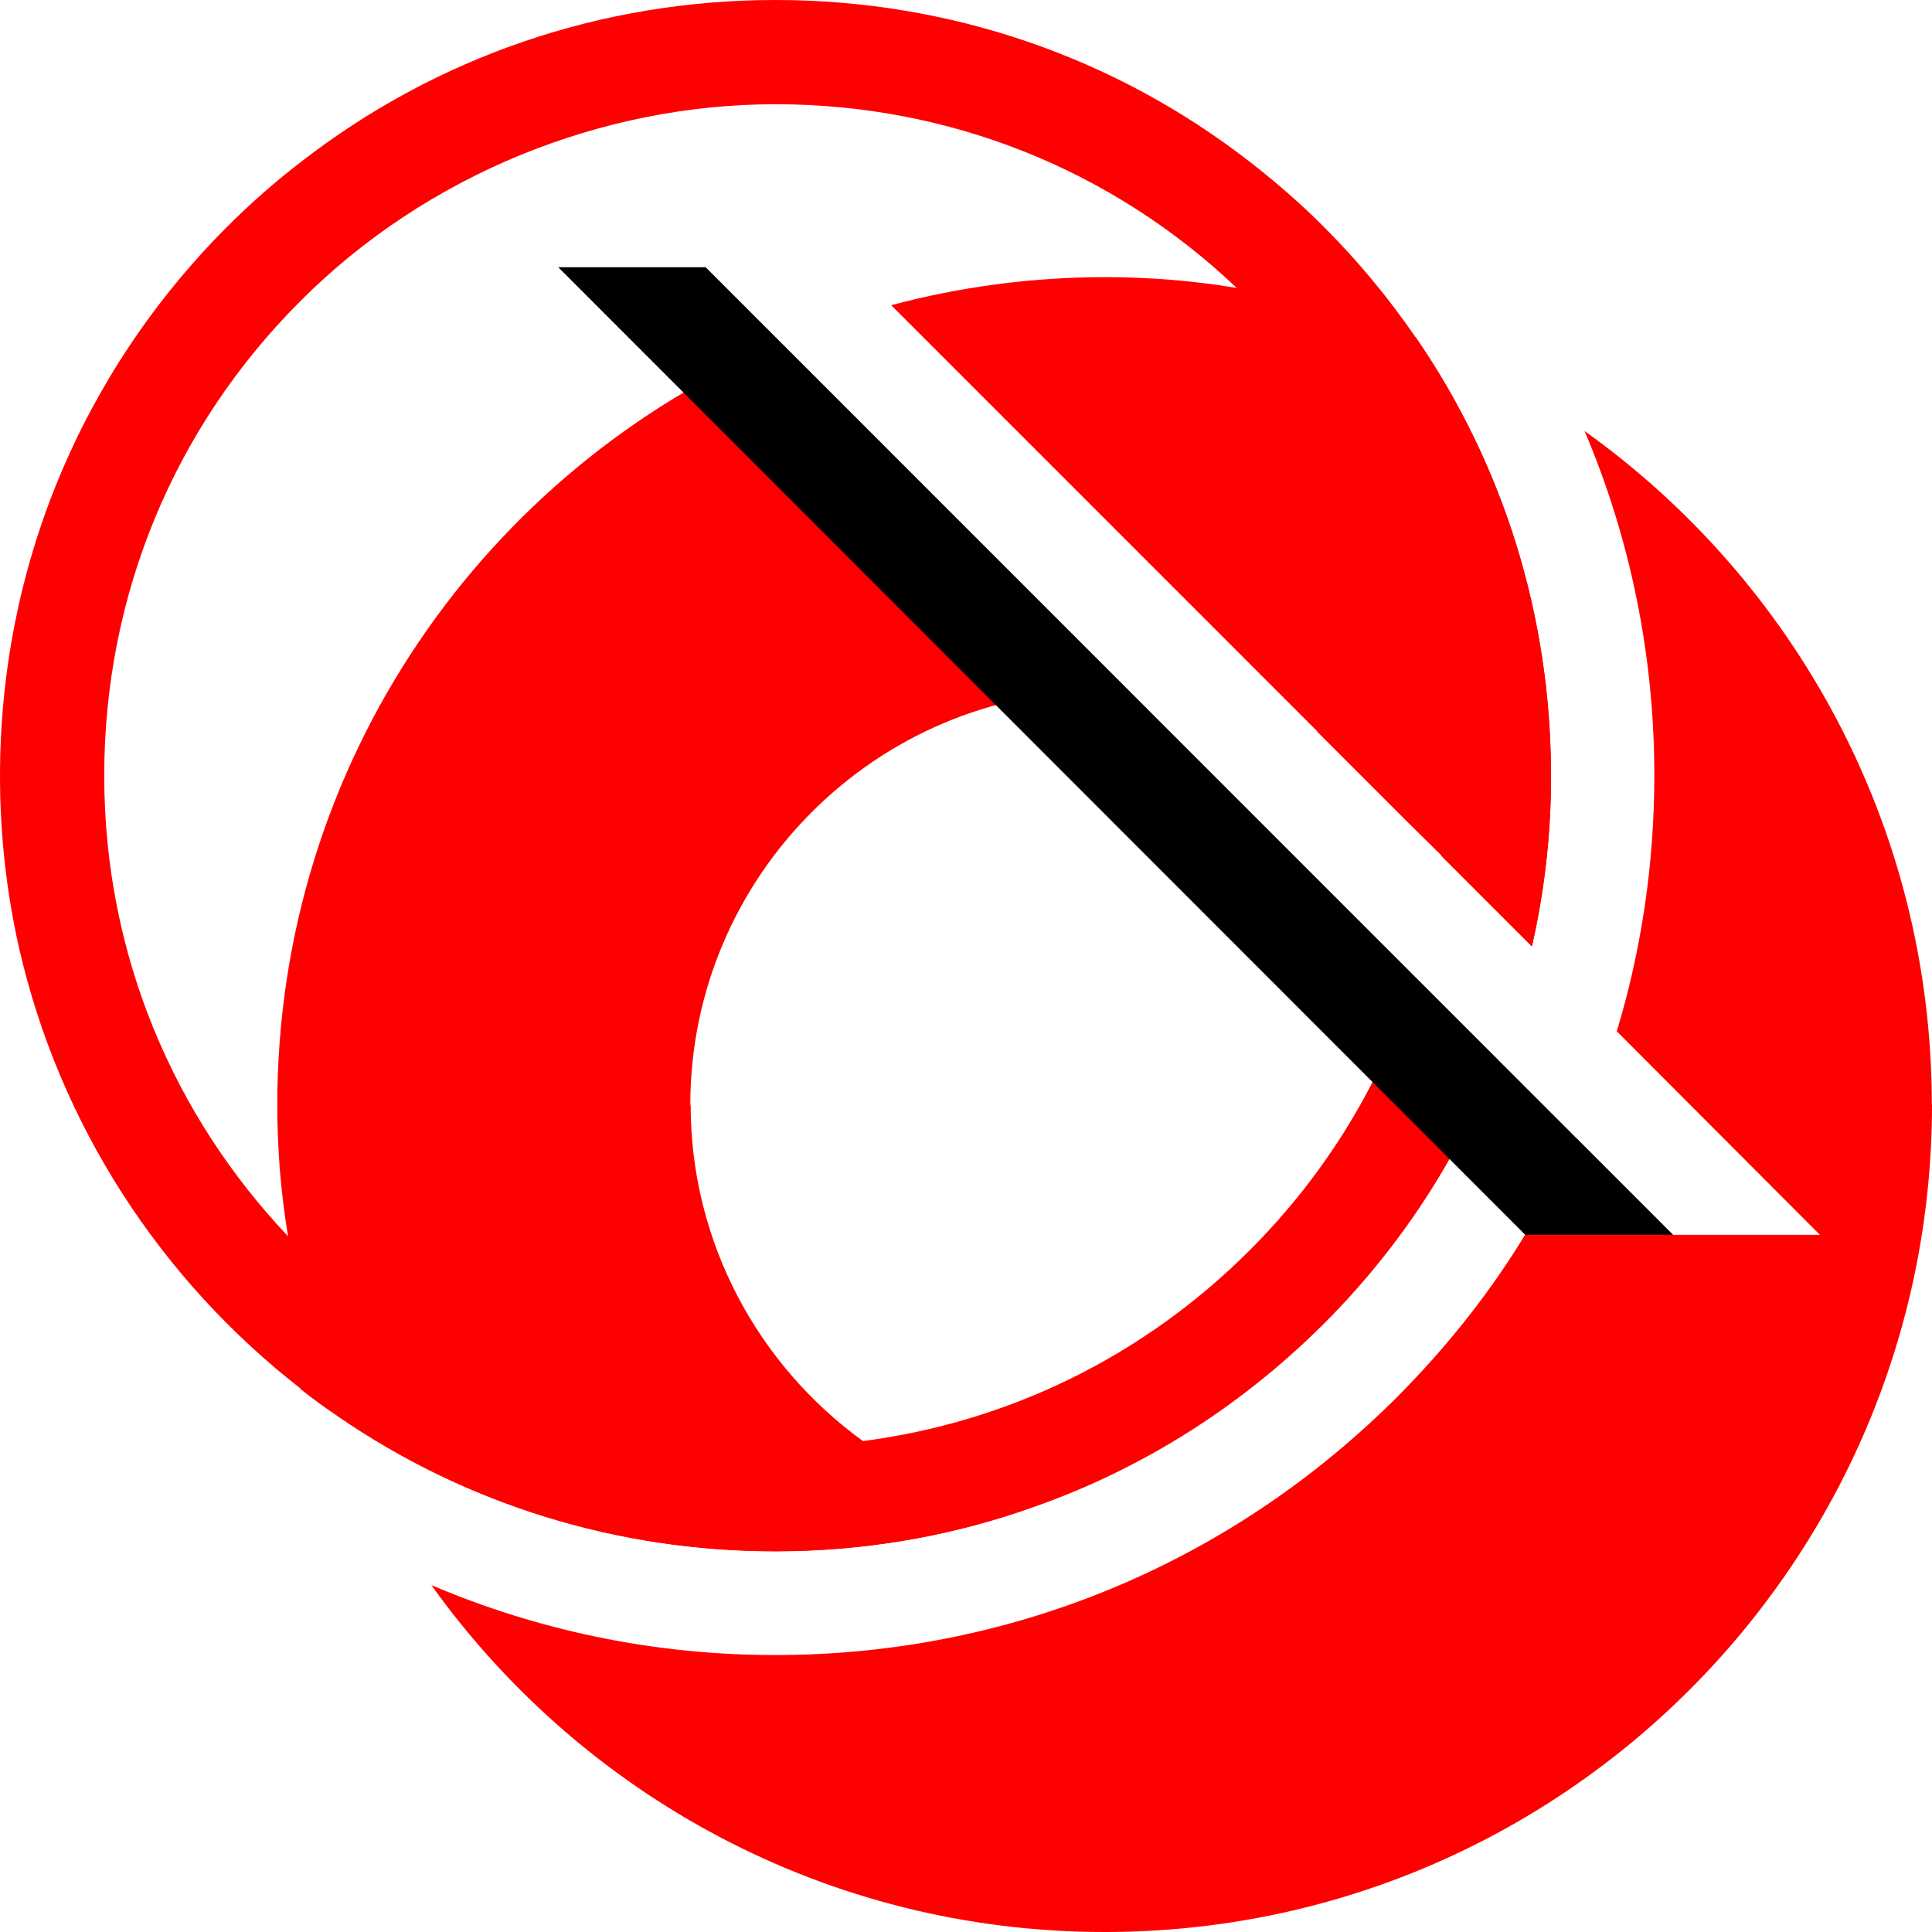
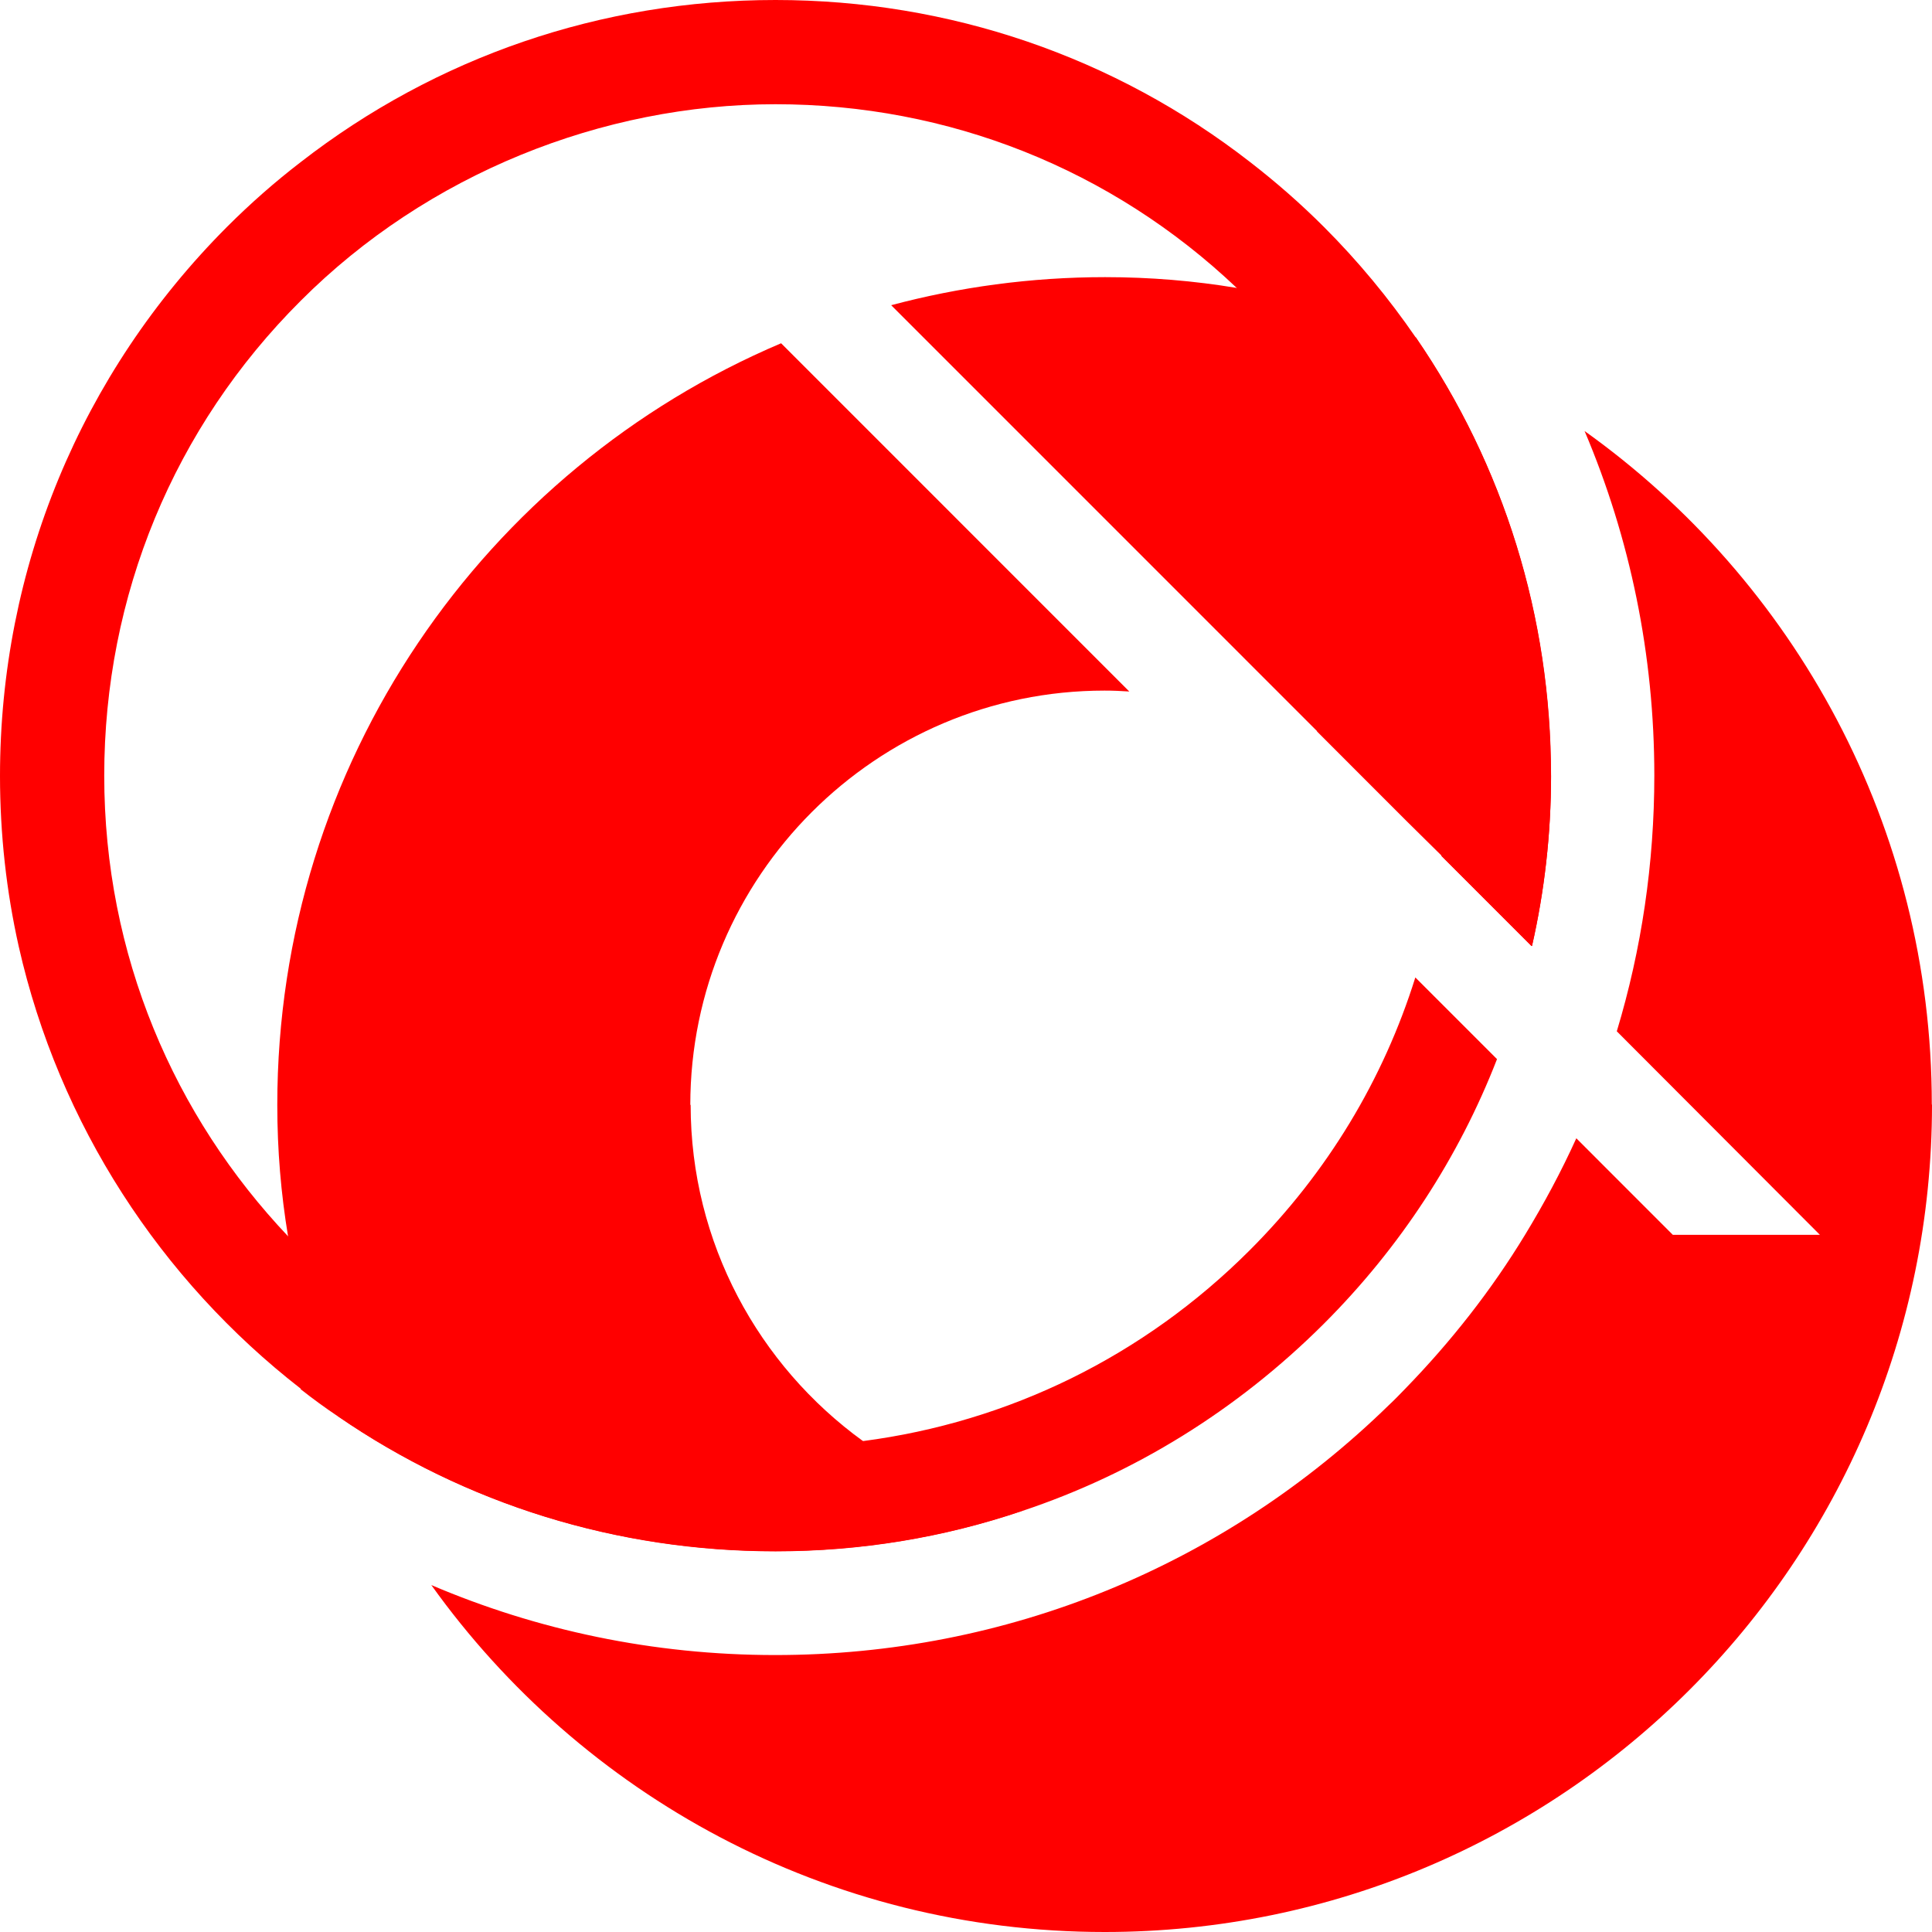
<svg xmlns="http://www.w3.org/2000/svg" width="40" height="40" viewBox="0 0 40 40" fill="none">
  <path d="M40 22.869C40 32.335 32.329 40 22.872 40C17.12 40 12.039 37.163 8.93 32.817C11.118 33.75 13.522 34.266 16.051 34.266C20.836 34.266 25.337 32.426 28.753 29.093C28.871 28.983 28.981 28.869 29.091 28.755C30.046 27.773 30.881 26.707 31.574 25.566C31.969 24.917 32.325 24.253 32.636 23.567L34.634 25.566H37.679L33.474 21.352C33.986 19.657 34.251 17.874 34.251 16.054C34.251 13.562 33.751 11.146 32.807 8.924C37.152 12.026 39.996 17.112 39.996 22.869H40Z" fill="#FF0000" />
  <path d="M14.299 22.873C14.299 25.736 15.71 28.273 17.867 29.836C18.834 30.534 19.953 31.031 21.159 31.281C19.536 31.831 17.818 32.115 16.055 32.115C12.775 32.115 9.643 31.141 6.996 29.32V29.309C6.522 28.129 6.17 26.893 5.965 25.603C5.817 24.716 5.741 23.81 5.741 22.877C5.741 15.792 10.037 9.709 16.172 7.107L23.381 14.317C23.206 14.305 23.043 14.298 22.869 14.298C18.14 14.298 14.292 18.147 14.292 22.877L14.299 22.873Z" fill="#FF0000" />
  <path d="M32.113 16.058C32.113 17.268 31.977 18.451 31.719 19.585H31.707L29.846 17.723V17.715L29.117 16.995L27.267 15.144V15.136L18.451 6.319C19.862 5.943 21.348 5.738 22.88 5.738C23.813 5.738 24.723 5.814 25.61 5.962C26.899 6.167 28.132 6.516 29.303 6.986H29.315C31.135 9.637 32.113 12.77 32.113 16.058Z" fill="#FF0000" />
  <path d="M32.113 16.058C32.113 17.267 31.976 18.451 31.718 19.585H31.707L29.845 17.723V17.715C29.914 17.165 29.944 16.619 29.944 16.058C29.944 12.337 28.499 8.848 25.879 6.227C25.792 6.14 25.701 6.049 25.606 5.962C23.016 3.501 19.638 2.158 16.055 2.158C12.471 2.158 8.846 3.603 6.226 6.227C3.598 8.848 2.158 12.337 2.158 16.058C2.158 19.778 3.606 23.108 5.968 25.6C8.497 28.281 12.085 29.953 16.055 29.953C16.665 29.953 17.276 29.916 17.867 29.836C20.889 29.442 23.68 28.08 25.875 25.884C27.483 24.276 28.643 22.346 29.303 20.237L30.994 21.928C30.206 23.957 28.992 25.827 27.4 27.416C25.61 29.199 23.483 30.511 21.158 31.285C19.535 31.835 17.818 32.119 16.055 32.119C12.775 32.119 9.643 31.144 6.996 29.324C6.73 29.146 6.476 28.96 6.226 28.763V28.751C3.329 26.498 1.221 23.282 0.387 19.592C0.133 18.458 0 17.275 0 16.065C0 11.768 1.672 7.733 4.698 4.699C5.183 4.214 5.692 3.766 6.226 3.356C9.028 1.179 12.448 0 16.055 0C19.66 0 23.084 1.179 25.883 3.356C26.418 3.77 26.926 4.214 27.411 4.699C28.12 5.408 28.753 6.174 29.311 6.986C31.131 9.637 32.109 12.77 32.109 16.058H32.113Z" fill="#FF0000" />
-   <path d="M34.638 25.565H31.578L11.558 5.533H14.61L34.638 25.565Z" fill="black" />
</svg>